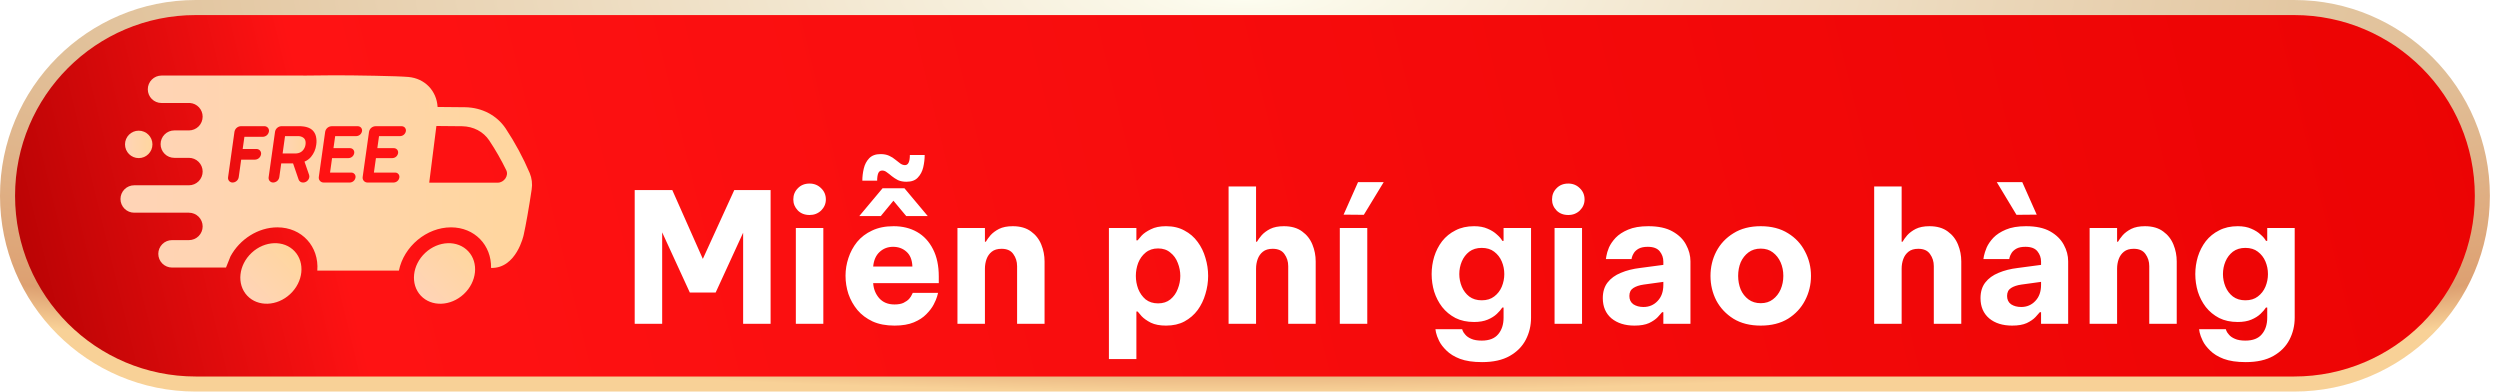
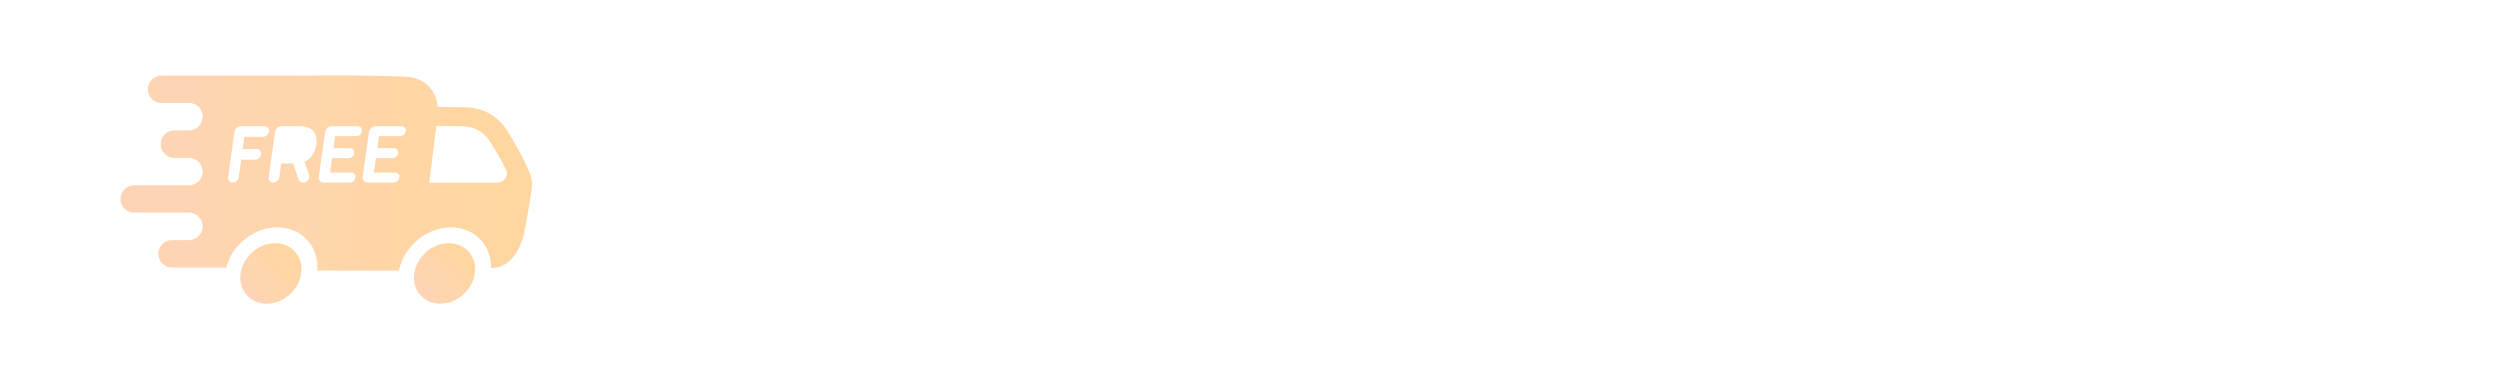
<svg xmlns="http://www.w3.org/2000/svg" width="166" height="26" viewBox="0 0 166 26" fill="none">
-   <path d="M13 0.5H152.328C159.231 0.5 164.828 6.096 164.828 13C164.828 19.904 159.231 25.5 152.328 25.5H13C6.096 25.5 0.5 19.904 0.5 13C0.5 6.096 6.096 0.5 13 0.5Z" fill="url(#paint0_linear_6921_8897)" />
-   <path d="M13 0.5H152.328C159.231 0.5 164.828 6.096 164.828 13C164.828 19.904 159.231 25.5 152.328 25.5H13C6.096 25.5 0.5 19.904 0.5 13C0.5 6.096 6.096 0.5 13 0.5Z" stroke="url(#paint1_radial_6921_8897)" />
  <path d="M19.266 19.528C20.137 18.716 20.271 17.444 19.565 16.687C18.86 15.93 17.581 15.974 16.71 16.786C15.838 17.599 15.704 18.871 16.41 19.628C17.116 20.385 18.394 20.341 19.266 19.528Z" fill="url(#paint2_linear_6921_8897)" />
  <path d="M30.795 19.529C31.666 18.717 31.8 17.445 31.095 16.688C30.389 15.93 29.11 15.975 28.239 16.787C27.367 17.599 27.233 18.872 27.939 19.629C28.645 20.386 29.924 20.341 30.795 19.529Z" fill="url(#paint3_linear_6921_8897)" />
-   <path d="M10.122 9.587C10.122 9.084 9.714 8.677 9.211 8.677C8.708 8.677 8.301 9.084 8.301 9.587C8.301 10.09 8.708 10.498 9.211 10.498C9.714 10.498 10.122 10.09 10.122 9.587Z" fill="url(#paint4_linear_6921_8897)" />
  <path d="M26.488 17.967C26.812 16.367 28.323 15.096 29.947 15.096C31.511 15.096 32.638 16.275 32.607 17.791C34.299 17.835 34.77 15.608 34.77 15.608C34.912 14.985 35.125 13.771 35.303 12.579C35.361 12.211 35.316 11.834 35.173 11.491C34.731 10.458 34.197 9.468 33.577 8.532C32.99 7.657 32.007 7.139 30.884 7.12C30.214 7.109 29.556 7.103 29.06 7.103L29.056 7.099C28.992 6.028 28.211 5.208 27.115 5.11C26.402 5.046 23.578 5 22.223 5C21.684 5 20.912 5.007 20.13 5.02V5.017H20.123H10.725C10.605 5.017 10.487 5.04 10.376 5.086C10.266 5.132 10.165 5.199 10.081 5.284C9.996 5.368 9.929 5.469 9.883 5.579C9.837 5.69 9.814 5.808 9.814 5.928V5.932C9.814 6.173 9.91 6.403 10.079 6.573C10.249 6.743 10.48 6.839 10.72 6.839H12.615C12.843 6.855 13.057 6.958 13.212 7.125C13.368 7.293 13.455 7.513 13.455 7.742V7.747C13.455 7.866 13.432 7.985 13.386 8.096C13.341 8.207 13.274 8.307 13.19 8.392C13.105 8.477 13.005 8.544 12.894 8.59C12.784 8.636 12.665 8.66 12.545 8.66H11.574C11.332 8.66 11.101 8.756 10.93 8.927C10.759 9.097 10.664 9.329 10.664 9.57C10.663 9.69 10.687 9.808 10.733 9.919C10.778 10.029 10.845 10.13 10.93 10.214C11.014 10.299 11.115 10.366 11.225 10.412C11.336 10.457 11.454 10.481 11.574 10.481H12.545C12.787 10.481 13.018 10.577 13.189 10.748C13.36 10.919 13.456 11.15 13.456 11.392C13.456 11.633 13.36 11.865 13.189 12.036C13.018 12.207 12.787 12.303 12.545 12.303H8.911C8.669 12.303 8.438 12.398 8.267 12.569C8.096 12.74 8 12.971 8 13.213C8 13.454 8.096 13.686 8.267 13.857C8.438 14.028 8.669 14.123 8.911 14.123H12.545C12.787 14.123 13.018 14.22 13.189 14.39C13.36 14.561 13.456 14.793 13.456 15.034C13.456 15.276 13.36 15.507 13.189 15.678C13.018 15.848 12.787 15.944 12.545 15.944H11.421C11.18 15.944 10.948 16.04 10.778 16.211C10.607 16.381 10.511 16.613 10.511 16.854C10.511 17.096 10.607 17.327 10.777 17.498C10.948 17.669 11.18 17.765 11.421 17.765L15.008 17.762L15.306 17.02C15.916 15.893 17.131 15.096 18.417 15.096C20.042 15.096 21.196 16.368 21.069 17.969H26.488M17.455 9.084H16.233C16.231 9.084 16.23 9.085 16.229 9.085C16.229 9.086 16.228 9.087 16.228 9.088L16.115 9.888C16.115 9.889 16.115 9.889 16.115 9.89C16.115 9.891 16.116 9.891 16.116 9.892C16.116 9.892 16.117 9.893 16.117 9.893C16.118 9.893 16.119 9.893 16.119 9.893H17.029C17.074 9.892 17.118 9.901 17.159 9.919C17.2 9.937 17.236 9.964 17.265 9.998C17.294 10.032 17.316 10.072 17.327 10.115C17.339 10.158 17.341 10.203 17.333 10.247C17.317 10.344 17.269 10.432 17.195 10.496C17.122 10.561 17.028 10.598 16.93 10.601H16.019C16.018 10.601 16.017 10.601 16.016 10.601C16.015 10.602 16.015 10.603 16.014 10.604L15.851 11.766C15.836 11.863 15.787 11.951 15.713 12.015C15.64 12.08 15.546 12.117 15.448 12.12C15.403 12.121 15.359 12.112 15.318 12.094C15.277 12.076 15.241 12.049 15.212 12.015C15.183 11.981 15.162 11.941 15.15 11.898C15.139 11.855 15.137 11.81 15.145 11.766L15.568 8.752C15.585 8.65 15.637 8.557 15.714 8.489C15.792 8.421 15.891 8.382 15.995 8.379H17.553C17.598 8.378 17.642 8.386 17.683 8.405C17.724 8.423 17.76 8.45 17.789 8.483C17.818 8.517 17.84 8.557 17.851 8.6C17.863 8.644 17.865 8.689 17.857 8.733C17.841 8.829 17.792 8.916 17.719 8.98C17.645 9.045 17.552 9.081 17.455 9.084ZM20.721 8.619C20.848 8.732 20.938 8.881 20.977 9.046C21.021 9.233 21.029 9.426 20.998 9.616C20.961 9.911 20.841 10.19 20.65 10.419C20.534 10.556 20.387 10.663 20.22 10.732C20.219 10.732 20.219 10.733 20.219 10.735C20.219 10.736 20.219 10.737 20.22 10.738L20.523 11.611C20.605 11.846 20.395 12.12 20.134 12.12H20.117C20.054 12.121 19.992 12.103 19.939 12.067C19.887 12.031 19.848 11.98 19.827 11.92L19.461 10.854C19.46 10.853 19.459 10.852 19.459 10.852C19.458 10.851 19.457 10.851 19.456 10.851H18.677C18.676 10.851 18.675 10.852 18.674 10.852C18.674 10.853 18.673 10.854 18.673 10.855L18.545 11.766C18.529 11.862 18.48 11.95 18.407 12.015C18.333 12.079 18.239 12.116 18.142 12.119C18.097 12.12 18.052 12.112 18.012 12.094C17.971 12.076 17.934 12.049 17.905 12.015C17.876 11.981 17.855 11.941 17.844 11.898C17.832 11.855 17.83 11.809 17.838 11.766L18.262 8.752C18.278 8.65 18.33 8.557 18.408 8.489C18.486 8.421 18.585 8.382 18.688 8.379H19.893C19.893 8.379 20.422 8.362 20.721 8.619ZM24.038 8.708C24.023 8.798 23.978 8.88 23.909 8.94C23.84 9.001 23.753 9.035 23.662 9.038H22.26C22.259 9.038 22.258 9.038 22.257 9.039C22.256 9.039 22.255 9.04 22.255 9.041L22.143 9.833C22.143 9.833 22.143 9.834 22.143 9.835C22.143 9.835 22.144 9.836 22.144 9.836C22.145 9.837 22.145 9.837 22.146 9.838C22.146 9.838 22.147 9.838 22.148 9.838H23.236C23.278 9.837 23.32 9.845 23.358 9.862C23.396 9.879 23.43 9.904 23.457 9.935C23.484 9.967 23.504 10.004 23.515 10.045C23.526 10.085 23.528 10.127 23.52 10.168C23.506 10.258 23.46 10.341 23.391 10.401C23.323 10.461 23.235 10.496 23.144 10.498H22.054C22.053 10.498 22.052 10.499 22.051 10.499C22.05 10.5 22.05 10.501 22.049 10.502L21.916 11.454C21.916 11.456 21.916 11.457 21.917 11.458C21.918 11.459 21.919 11.459 21.921 11.46H23.321C23.363 11.458 23.404 11.466 23.443 11.483C23.481 11.5 23.515 11.525 23.542 11.557C23.569 11.588 23.589 11.626 23.6 11.666C23.611 11.706 23.612 11.749 23.605 11.79C23.59 11.88 23.545 11.962 23.476 12.023C23.407 12.083 23.32 12.117 23.229 12.12H21.49C21.443 12.12 21.397 12.111 21.354 12.091C21.311 12.072 21.273 12.044 21.243 12.008C21.212 11.972 21.19 11.931 21.177 11.885C21.165 11.84 21.162 11.793 21.17 11.746L21.591 8.754C21.608 8.652 21.659 8.559 21.737 8.491C21.815 8.423 21.914 8.384 22.017 8.381H23.755C23.797 8.38 23.838 8.388 23.875 8.405C23.913 8.421 23.947 8.446 23.974 8.477C24.001 8.509 24.02 8.546 24.032 8.585C24.043 8.625 24.045 8.667 24.038 8.708ZM26.95 8.708C26.935 8.798 26.89 8.88 26.821 8.94C26.752 9.001 26.665 9.035 26.573 9.038H25.172C25.171 9.038 25.169 9.038 25.169 9.039C25.168 9.039 25.167 9.04 25.167 9.041L25.056 9.833C25.056 9.833 25.056 9.834 25.056 9.835C25.056 9.835 25.056 9.836 25.057 9.836C25.057 9.837 25.058 9.837 25.058 9.838C25.059 9.838 25.059 9.838 25.06 9.838H26.149C26.191 9.837 26.232 9.845 26.27 9.862C26.308 9.879 26.342 9.904 26.37 9.935C26.397 9.967 26.416 10.004 26.427 10.045C26.438 10.085 26.44 10.127 26.433 10.168C26.418 10.258 26.373 10.341 26.304 10.401C26.235 10.461 26.148 10.496 26.056 10.498H24.966C24.965 10.498 24.964 10.499 24.963 10.499C24.962 10.5 24.962 10.501 24.962 10.502L24.828 11.454C24.828 11.456 24.828 11.457 24.829 11.458C24.83 11.459 24.831 11.459 24.832 11.46H26.233C26.275 11.458 26.316 11.466 26.355 11.483C26.393 11.5 26.427 11.525 26.454 11.557C26.481 11.588 26.501 11.626 26.512 11.666C26.523 11.706 26.524 11.749 26.517 11.79C26.502 11.88 26.457 11.962 26.388 12.023C26.319 12.083 26.232 12.117 26.14 12.12H24.402C24.355 12.12 24.309 12.111 24.266 12.091C24.223 12.072 24.185 12.044 24.155 12.008C24.124 11.972 24.102 11.931 24.089 11.885C24.077 11.84 24.074 11.793 24.082 11.746L24.503 8.754C24.52 8.652 24.571 8.559 24.649 8.491C24.727 8.423 24.826 8.384 24.93 8.381H26.667C26.709 8.38 26.75 8.388 26.787 8.405C26.825 8.421 26.859 8.446 26.886 8.477C26.913 8.509 26.933 8.546 26.944 8.585C26.955 8.625 26.957 8.667 26.95 8.708ZM28.976 8.366C29.452 8.366 30.069 8.372 30.687 8.382C31.437 8.395 32.093 8.739 32.486 9.327C32.907 9.96 33.285 10.621 33.617 11.305C33.793 11.663 33.47 12.13 33.046 12.13H28.5L28.976 8.366Z" fill="url(#paint5_linear_6921_8897)" />
-   <path d="M19.608 10.191H18.766L18.926 9.038H19.768C19.768 9.038 20.386 8.998 20.284 9.615C20.287 9.615 20.216 10.191 19.608 10.191Z" fill="url(#paint6_linear_6921_8897)" />
  <g filter="url(#filter0_d_6921_8897)">
    <path d="M42.144 17.5V8.62H44.64L46.668 13.192L48.756 8.62H51.168V17.5H49.344V11.452L47.52 15.424H45.804L43.968 11.428V17.5H42.144ZM53.757 10.276C53.437 10.276 53.176 10.176 52.977 9.976C52.776 9.768 52.676 9.524 52.676 9.244C52.676 8.948 52.776 8.7 52.977 8.5C53.176 8.292 53.437 8.188 53.757 8.188C54.06 8.188 54.316 8.292 54.525 8.5C54.733 8.7 54.837 8.948 54.837 9.244C54.837 9.524 54.733 9.768 54.525 9.976C54.316 10.176 54.06 10.276 53.757 10.276ZM52.844 17.5V11.14H54.669V17.5H52.844ZM60.187 8.068C59.971 8.068 59.783 8.032 59.623 7.96C59.471 7.88 59.335 7.792 59.215 7.696C59.103 7.6 58.995 7.516 58.891 7.444C58.795 7.364 58.691 7.324 58.579 7.324C58.451 7.324 58.363 7.384 58.315 7.504C58.267 7.624 58.243 7.788 58.243 7.996H57.259C57.259 7.732 57.291 7.464 57.355 7.192C57.419 6.92 57.539 6.692 57.715 6.508C57.891 6.324 58.143 6.232 58.471 6.232C58.687 6.232 58.875 6.268 59.035 6.34C59.195 6.412 59.335 6.5 59.455 6.604C59.575 6.7 59.683 6.784 59.779 6.856C59.883 6.928 59.987 6.964 60.091 6.964C60.307 6.964 60.415 6.74 60.415 6.292H61.399C61.399 6.556 61.367 6.828 61.303 7.108C61.239 7.38 61.119 7.608 60.943 7.792C60.775 7.976 60.523 8.068 60.187 8.068ZM57.055 10.348L58.603 8.5H60.055L61.603 10.348H60.175L59.323 9.328L58.483 10.348H57.055ZM59.395 17.62C58.835 17.62 58.351 17.528 57.943 17.344C57.535 17.152 57.199 16.9 56.935 16.588C56.671 16.268 56.471 15.912 56.335 15.52C56.207 15.128 56.143 14.724 56.143 14.308C56.143 13.908 56.207 13.516 56.335 13.132C56.463 12.74 56.655 12.384 56.911 12.064C57.175 11.744 57.507 11.492 57.907 11.308C58.307 11.116 58.783 11.02 59.335 11.02C59.927 11.02 60.447 11.148 60.895 11.404C61.343 11.66 61.695 12.04 61.951 12.544C62.207 13.04 62.335 13.644 62.335 14.356V14.8H57.979C58.003 15.184 58.135 15.516 58.375 15.796C58.623 16.076 58.963 16.216 59.395 16.216C59.643 16.216 59.843 16.18 59.995 16.108C60.155 16.028 60.279 15.94 60.367 15.844C60.455 15.74 60.515 15.648 60.547 15.568C60.587 15.488 60.607 15.448 60.607 15.448H62.287C62.287 15.448 62.267 15.524 62.227 15.676C62.187 15.82 62.111 16 61.999 16.216C61.887 16.432 61.723 16.648 61.507 16.864C61.299 17.08 61.023 17.26 60.679 17.404C60.335 17.548 59.907 17.62 59.395 17.62ZM57.979 13.696H60.583C60.567 13.256 60.435 12.928 60.187 12.712C59.947 12.496 59.651 12.388 59.299 12.388C58.947 12.388 58.647 12.504 58.399 12.736C58.159 12.96 58.019 13.28 57.979 13.696ZM63.575 17.5V11.14H65.399V12.052H65.459C65.531 11.924 65.635 11.78 65.771 11.62C65.915 11.46 66.103 11.32 66.335 11.2C66.575 11.08 66.879 11.02 67.247 11.02C67.743 11.02 68.147 11.136 68.459 11.368C68.771 11.592 68.999 11.884 69.143 12.244C69.287 12.596 69.359 12.968 69.359 13.36V17.5H67.535V13.672C67.535 13.368 67.451 13.1 67.283 12.868C67.123 12.636 66.863 12.52 66.503 12.52C66.231 12.52 66.015 12.584 65.855 12.712C65.695 12.84 65.579 13.004 65.507 13.204C65.435 13.404 65.399 13.616 65.399 13.84V17.5H63.575ZM73.632 19.84V11.14H75.456V11.956H75.54C75.58 11.9 75.668 11.796 75.804 11.644C75.948 11.492 76.152 11.352 76.416 11.224C76.68 11.088 77.016 11.02 77.424 11.02C77.896 11.02 78.304 11.116 78.648 11.308C79 11.492 79.292 11.744 79.524 12.064C79.756 12.376 79.928 12.728 80.04 13.12C80.16 13.512 80.22 13.912 80.22 14.32C80.22 14.728 80.16 15.128 80.04 15.52C79.928 15.912 79.756 16.268 79.524 16.588C79.292 16.9 79 17.152 78.648 17.344C78.304 17.528 77.896 17.62 77.424 17.62C77.016 17.62 76.68 17.556 76.416 17.428C76.152 17.292 75.948 17.148 75.804 16.996C75.668 16.844 75.58 16.74 75.54 16.684H75.456V19.84H73.632ZM75.42 14.32C75.42 14.616 75.472 14.904 75.576 15.184C75.688 15.464 75.852 15.696 76.068 15.88C76.292 16.056 76.568 16.144 76.896 16.144C77.224 16.144 77.496 16.056 77.712 15.88C77.936 15.696 78.1 15.464 78.204 15.184C78.316 14.904 78.372 14.616 78.372 14.32C78.372 14.024 78.316 13.736 78.204 13.456C78.1 13.176 77.936 12.948 77.712 12.772C77.496 12.588 77.224 12.496 76.896 12.496C76.568 12.496 76.292 12.588 76.068 12.772C75.852 12.948 75.688 13.176 75.576 13.456C75.472 13.736 75.42 14.024 75.42 14.32ZM81.578 17.5V8.38H83.402V12.052H83.462C83.534 11.924 83.638 11.78 83.774 11.62C83.918 11.46 84.106 11.32 84.338 11.2C84.578 11.08 84.882 11.02 85.25 11.02C85.746 11.02 86.15 11.136 86.462 11.368C86.774 11.592 87.002 11.884 87.146 12.244C87.29 12.596 87.362 12.968 87.362 13.36V17.5H85.538V13.672C85.538 13.368 85.454 13.1 85.286 12.868C85.126 12.636 84.866 12.52 84.506 12.52C84.234 12.52 84.018 12.584 83.858 12.712C83.698 12.84 83.582 13.004 83.51 13.204C83.438 13.404 83.402 13.616 83.402 13.84V17.5H81.578ZM90.558 10.264L89.215 10.252L90.174 8.092H91.879L90.558 10.264ZM88.963 17.5V11.14H90.787V17.5H88.963ZM98.409 20.044C97.817 20.044 97.329 19.972 96.945 19.828C96.569 19.684 96.269 19.5 96.045 19.276C95.821 19.06 95.657 18.844 95.553 18.628C95.449 18.412 95.381 18.228 95.349 18.076C95.325 17.932 95.313 17.86 95.313 17.86H97.089C97.089 17.86 97.101 17.896 97.125 17.968C97.157 18.048 97.217 18.136 97.305 18.232C97.393 18.336 97.521 18.424 97.689 18.496C97.865 18.576 98.097 18.616 98.385 18.616C98.881 18.616 99.245 18.476 99.477 18.196C99.717 17.916 99.837 17.548 99.837 17.092V16.42H99.753C99.673 16.548 99.553 16.688 99.393 16.84C99.233 16.992 99.029 17.12 98.781 17.224C98.533 17.328 98.233 17.38 97.881 17.38C97.409 17.38 96.997 17.292 96.645 17.116C96.293 16.932 95.997 16.688 95.757 16.384C95.525 16.08 95.349 15.74 95.229 15.364C95.117 14.988 95.061 14.6 95.061 14.2C95.061 13.808 95.117 13.424 95.229 13.048C95.349 12.664 95.525 12.32 95.757 12.016C95.997 11.712 96.293 11.472 96.645 11.296C96.997 11.112 97.409 11.02 97.881 11.02C98.233 11.02 98.533 11.076 98.781 11.188C99.029 11.292 99.233 11.42 99.393 11.572C99.561 11.716 99.681 11.856 99.753 11.992H99.837V11.14H101.661V17.092C101.661 17.62 101.545 18.108 101.313 18.556C101.081 19.004 100.725 19.364 100.245 19.636C99.765 19.908 99.153 20.044 98.409 20.044ZM98.385 15.94C98.721 15.94 98.997 15.856 99.213 15.688C99.437 15.52 99.605 15.304 99.717 15.04C99.829 14.768 99.885 14.488 99.885 14.2C99.885 13.904 99.829 13.624 99.717 13.36C99.605 13.096 99.437 12.88 99.213 12.712C98.997 12.544 98.721 12.46 98.385 12.46C98.057 12.46 97.781 12.544 97.557 12.712C97.341 12.88 97.177 13.096 97.065 13.36C96.953 13.624 96.897 13.904 96.897 14.2C96.897 14.488 96.953 14.768 97.065 15.04C97.177 15.304 97.341 15.52 97.557 15.688C97.781 15.856 98.057 15.94 98.385 15.94ZM104.135 10.276C103.815 10.276 103.555 10.176 103.355 9.976C103.155 9.768 103.055 9.524 103.055 9.244C103.055 8.948 103.155 8.7 103.355 8.5C103.555 8.292 103.815 8.188 104.135 8.188C104.439 8.188 104.695 8.292 104.903 8.5C105.111 8.7 105.215 8.948 105.215 9.244C105.215 9.524 105.111 9.768 104.903 9.976C104.695 10.176 104.439 10.276 104.135 10.276ZM103.223 17.5V11.14H105.047V17.5H103.223ZM110.362 16.732C110.306 16.804 110.21 16.912 110.074 17.056C109.938 17.2 109.746 17.332 109.498 17.452C109.25 17.564 108.926 17.62 108.526 17.62C107.902 17.62 107.394 17.46 107.002 17.14C106.618 16.812 106.426 16.364 106.426 15.796C106.426 15.38 106.53 15.036 106.738 14.764C106.954 14.484 107.25 14.268 107.626 14.116C108.002 13.956 108.43 13.848 108.91 13.792L110.446 13.588V13.372C110.446 13.116 110.366 12.888 110.206 12.688C110.046 12.488 109.782 12.388 109.414 12.388C109.166 12.388 108.966 12.428 108.814 12.508C108.67 12.588 108.562 12.684 108.49 12.796C108.426 12.9 108.382 12.996 108.358 13.084C108.342 13.164 108.334 13.204 108.334 13.204H106.63C106.63 13.204 106.642 13.132 106.666 12.988C106.69 12.836 106.746 12.652 106.834 12.436C106.93 12.22 107.078 12.004 107.278 11.788C107.486 11.572 107.762 11.392 108.106 11.248C108.458 11.096 108.906 11.02 109.45 11.02C110.114 11.02 110.65 11.136 111.058 11.368C111.474 11.6 111.774 11.896 111.958 12.256C112.15 12.608 112.246 12.972 112.246 13.348V17.5H110.446V16.732H110.362ZM108.19 15.652C108.19 15.892 108.278 16.076 108.454 16.204C108.638 16.324 108.862 16.384 109.126 16.384C109.502 16.384 109.814 16.252 110.062 15.988C110.318 15.724 110.446 15.368 110.446 14.92V14.716L109.138 14.896C108.858 14.936 108.63 15.012 108.454 15.124C108.278 15.236 108.19 15.412 108.19 15.652ZM116.913 17.62C116.201 17.62 115.597 17.468 115.101 17.164C114.605 16.852 114.225 16.448 113.961 15.952C113.705 15.448 113.577 14.904 113.577 14.32C113.577 13.736 113.705 13.196 113.961 12.7C114.225 12.196 114.605 11.792 115.101 11.488C115.597 11.176 116.201 11.02 116.913 11.02C117.625 11.02 118.229 11.176 118.725 11.488C119.221 11.792 119.597 12.196 119.853 12.7C120.117 13.196 120.249 13.736 120.249 14.32C120.249 14.904 120.117 15.448 119.853 15.952C119.597 16.448 119.221 16.852 118.725 17.164C118.229 17.468 117.625 17.62 116.913 17.62ZM116.913 16.132C117.233 16.132 117.501 16.048 117.717 15.88C117.941 15.712 118.113 15.492 118.233 15.22C118.353 14.94 118.413 14.64 118.413 14.32C118.413 13.992 118.353 13.692 118.233 13.42C118.113 13.148 117.941 12.928 117.717 12.76C117.501 12.592 117.233 12.508 116.913 12.508C116.593 12.508 116.321 12.592 116.097 12.76C115.873 12.928 115.701 13.148 115.581 13.42C115.469 13.692 115.413 13.992 115.413 14.32C115.413 14.64 115.469 14.94 115.581 15.22C115.701 15.492 115.873 15.712 116.097 15.88C116.321 16.048 116.593 16.132 116.913 16.132ZM124.445 17.5V8.38H126.269V12.052H126.329C126.401 11.924 126.505 11.78 126.641 11.62C126.785 11.46 126.973 11.32 127.205 11.2C127.445 11.08 127.749 11.02 128.117 11.02C128.613 11.02 129.017 11.136 129.329 11.368C129.641 11.592 129.869 11.884 130.013 12.244C130.157 12.596 130.229 12.968 130.229 13.36V17.5H128.405V13.672C128.405 13.368 128.321 13.1 128.153 12.868C127.993 12.636 127.733 12.52 127.373 12.52C127.101 12.52 126.885 12.584 126.725 12.712C126.565 12.84 126.449 13.004 126.377 13.204C126.305 13.404 126.269 13.616 126.269 13.84V17.5H124.445ZM133.894 10.264L132.586 8.092H134.278L135.238 10.252L133.894 10.264ZM135.442 16.732C135.386 16.804 135.29 16.912 135.154 17.056C135.018 17.2 134.826 17.332 134.578 17.452C134.33 17.564 134.006 17.62 133.606 17.62C132.974 17.62 132.466 17.46 132.082 17.14C131.698 16.812 131.506 16.364 131.506 15.796C131.506 15.38 131.61 15.036 131.818 14.764C132.034 14.484 132.33 14.268 132.706 14.116C133.082 13.956 133.51 13.848 133.99 13.792L135.526 13.588V13.372C135.526 13.116 135.446 12.888 135.286 12.688C135.126 12.488 134.862 12.388 134.494 12.388C134.238 12.388 134.038 12.428 133.894 12.508C133.75 12.588 133.642 12.684 133.57 12.796C133.506 12.9 133.462 12.996 133.438 13.084C133.422 13.164 133.414 13.204 133.414 13.204H131.698C131.698 13.204 131.71 13.132 131.734 12.988C131.766 12.836 131.826 12.652 131.914 12.436C132.01 12.22 132.158 12.004 132.358 11.788C132.566 11.572 132.842 11.392 133.186 11.248C133.538 11.096 133.986 11.02 134.53 11.02C135.194 11.02 135.73 11.136 136.138 11.368C136.546 11.6 136.846 11.896 137.038 12.256C137.23 12.608 137.326 12.972 137.326 13.348V17.5H135.526V16.732H135.442ZM133.27 15.652C133.27 15.892 133.358 16.076 133.534 16.204C133.718 16.324 133.942 16.384 134.206 16.384C134.582 16.384 134.894 16.252 135.142 15.988C135.398 15.724 135.526 15.368 135.526 14.92V14.716L134.218 14.896C133.938 14.936 133.71 15.012 133.534 15.124C133.358 15.236 133.27 15.412 133.27 15.652ZM138.751 17.5V11.14H140.575V12.052H140.635C140.707 11.924 140.811 11.78 140.947 11.62C141.091 11.46 141.279 11.32 141.511 11.2C141.751 11.08 142.055 11.02 142.423 11.02C142.919 11.02 143.323 11.136 143.635 11.368C143.947 11.592 144.175 11.884 144.319 12.244C144.463 12.596 144.535 12.968 144.535 13.36V17.5H142.711V13.672C142.711 13.368 142.627 13.1 142.459 12.868C142.299 12.636 142.039 12.52 141.679 12.52C141.407 12.52 141.191 12.584 141.031 12.712C140.871 12.84 140.755 13.004 140.683 13.204C140.611 13.404 140.575 13.616 140.575 13.84V17.5H138.751ZM149.116 20.044C148.524 20.044 148.036 19.972 147.652 19.828C147.276 19.684 146.976 19.5 146.752 19.276C146.528 19.06 146.364 18.844 146.26 18.628C146.156 18.412 146.088 18.228 146.056 18.076C146.032 17.932 146.02 17.86 146.02 17.86H147.796C147.796 17.86 147.808 17.896 147.832 17.968C147.864 18.048 147.924 18.136 148.012 18.232C148.1 18.336 148.228 18.424 148.396 18.496C148.572 18.576 148.804 18.616 149.092 18.616C149.588 18.616 149.952 18.476 150.184 18.196C150.424 17.916 150.544 17.548 150.544 17.092V16.42H150.46C150.38 16.548 150.26 16.688 150.1 16.84C149.94 16.992 149.736 17.12 149.488 17.224C149.24 17.328 148.94 17.38 148.588 17.38C148.116 17.38 147.704 17.292 147.352 17.116C147 16.932 146.704 16.688 146.464 16.384C146.232 16.08 146.056 15.74 145.936 15.364C145.824 14.988 145.768 14.6 145.768 14.2C145.768 13.808 145.824 13.424 145.936 13.048C146.056 12.664 146.232 12.32 146.464 12.016C146.704 11.712 147 11.472 147.352 11.296C147.704 11.112 148.116 11.02 148.588 11.02C148.94 11.02 149.24 11.076 149.488 11.188C149.736 11.292 149.94 11.42 150.1 11.572C150.268 11.716 150.388 11.856 150.46 11.992H150.544V11.14H152.368V17.092C152.368 17.62 152.252 18.108 152.02 18.556C151.788 19.004 151.432 19.364 150.952 19.636C150.472 19.908 149.86 20.044 149.116 20.044ZM149.092 15.94C149.428 15.94 149.704 15.856 149.92 15.688C150.144 15.52 150.312 15.304 150.424 15.04C150.536 14.768 150.592 14.488 150.592 14.2C150.592 13.904 150.536 13.624 150.424 13.36C150.312 13.096 150.144 12.88 149.92 12.712C149.704 12.544 149.428 12.46 149.092 12.46C148.764 12.46 148.488 12.544 148.264 12.712C148.048 12.88 147.884 13.096 147.772 13.36C147.66 13.624 147.604 13.904 147.604 14.2C147.604 14.488 147.66 14.768 147.772 15.04C147.884 15.304 148.048 15.52 148.264 15.688C148.488 15.856 148.764 15.94 149.092 15.94Z" fill="white" />
  </g>
  <defs>
    <filter id="filter0_d_6921_8897" x="38.145" y="6.232" width="118.224" height="21.812" filterUnits="userSpaceOnUse" color-interpolation-filters="sRGB">
      <feFlood flood-opacity="0" result="BackgroundImageFix" />
      <feColorMatrix in="SourceAlpha" type="matrix" values="0 0 0 0 0 0 0 0 0 0 0 0 0 0 0 0 0 0 127 0" result="hardAlpha" />
      <feOffset dy="4" />
      <feGaussianBlur stdDeviation="2" />
      <feComposite in2="hardAlpha" operator="out" />
      <feColorMatrix type="matrix" values="0 0 0 0 0 0 0 0 0 0 0 0 0 0 0 0 0 0 0.25 0" />
      <feBlend mode="normal" in2="BackgroundImageFix" result="effect1_dropShadow_6921_8897" />
      <feBlend mode="normal" in="SourceGraphic" in2="effect1_dropShadow_6921_8897" result="shape" />
    </filter>
    <linearGradient id="paint0_linear_6921_8897" x1="0" y1="26" x2="180.829" y2="-17.93" gradientUnits="userSpaceOnUse">
      <stop stop-color="#AF0102" />
      <stop offset="0.13" stop-color="#FF1213" />
      <stop offset="1" stop-color="#E90101" />
    </linearGradient>
    <radialGradient id="paint1_radial_6921_8897" cx="0" cy="0" r="1" gradientUnits="userSpaceOnUse" gradientTransform="translate(82.664) rotate(90) scale(26 143.767)">
      <stop stop-color="#FDFDF0" />
      <stop offset="0.5" stop-color="#E2C59F" />
      <stop offset="0.918" stop-color="#DDA071" />
      <stop offset="1" stop-color="#F8D197" />
    </radialGradient>
    <linearGradient id="paint2_linear_6921_8897" x1="19.371" y1="16.437" x2="16.155" y2="19.448" gradientUnits="userSpaceOnUse">
      <stop stop-color="#FFD69E" />
      <stop offset="1" stop-color="#FFD4B7" />
    </linearGradient>
    <linearGradient id="paint3_linear_6921_8897" x1="30.901" y1="16.437" x2="27.684" y2="19.448" gradientUnits="userSpaceOnUse">
      <stop stop-color="#FFD69E" />
      <stop offset="1" stop-color="#FFD4B7" />
    </linearGradient>
    <linearGradient id="paint4_linear_6921_8897" x1="10.134" y1="9.434" x2="8.274" y2="9.437" gradientUnits="userSpaceOnUse">
      <stop stop-color="#FFD69E" />
      <stop offset="1" stop-color="#FFD4B7" />
    </linearGradient>
    <linearGradient id="paint5_linear_6921_8897" x1="35.509" y1="10.394" x2="7.598" y2="10.499" gradientUnits="userSpaceOnUse">
      <stop stop-color="#FFD69E" />
      <stop offset="1" stop-color="#FFD4B7" />
    </linearGradient>
    <linearGradient id="paint6_linear_6921_8897" x1="20.306" y1="9.517" x2="18.743" y2="9.521" gradientUnits="userSpaceOnUse">
      <stop stop-color="#FFD69E" />
      <stop offset="1" stop-color="#FFD4B7" />
    </linearGradient>
  </defs>
</svg>